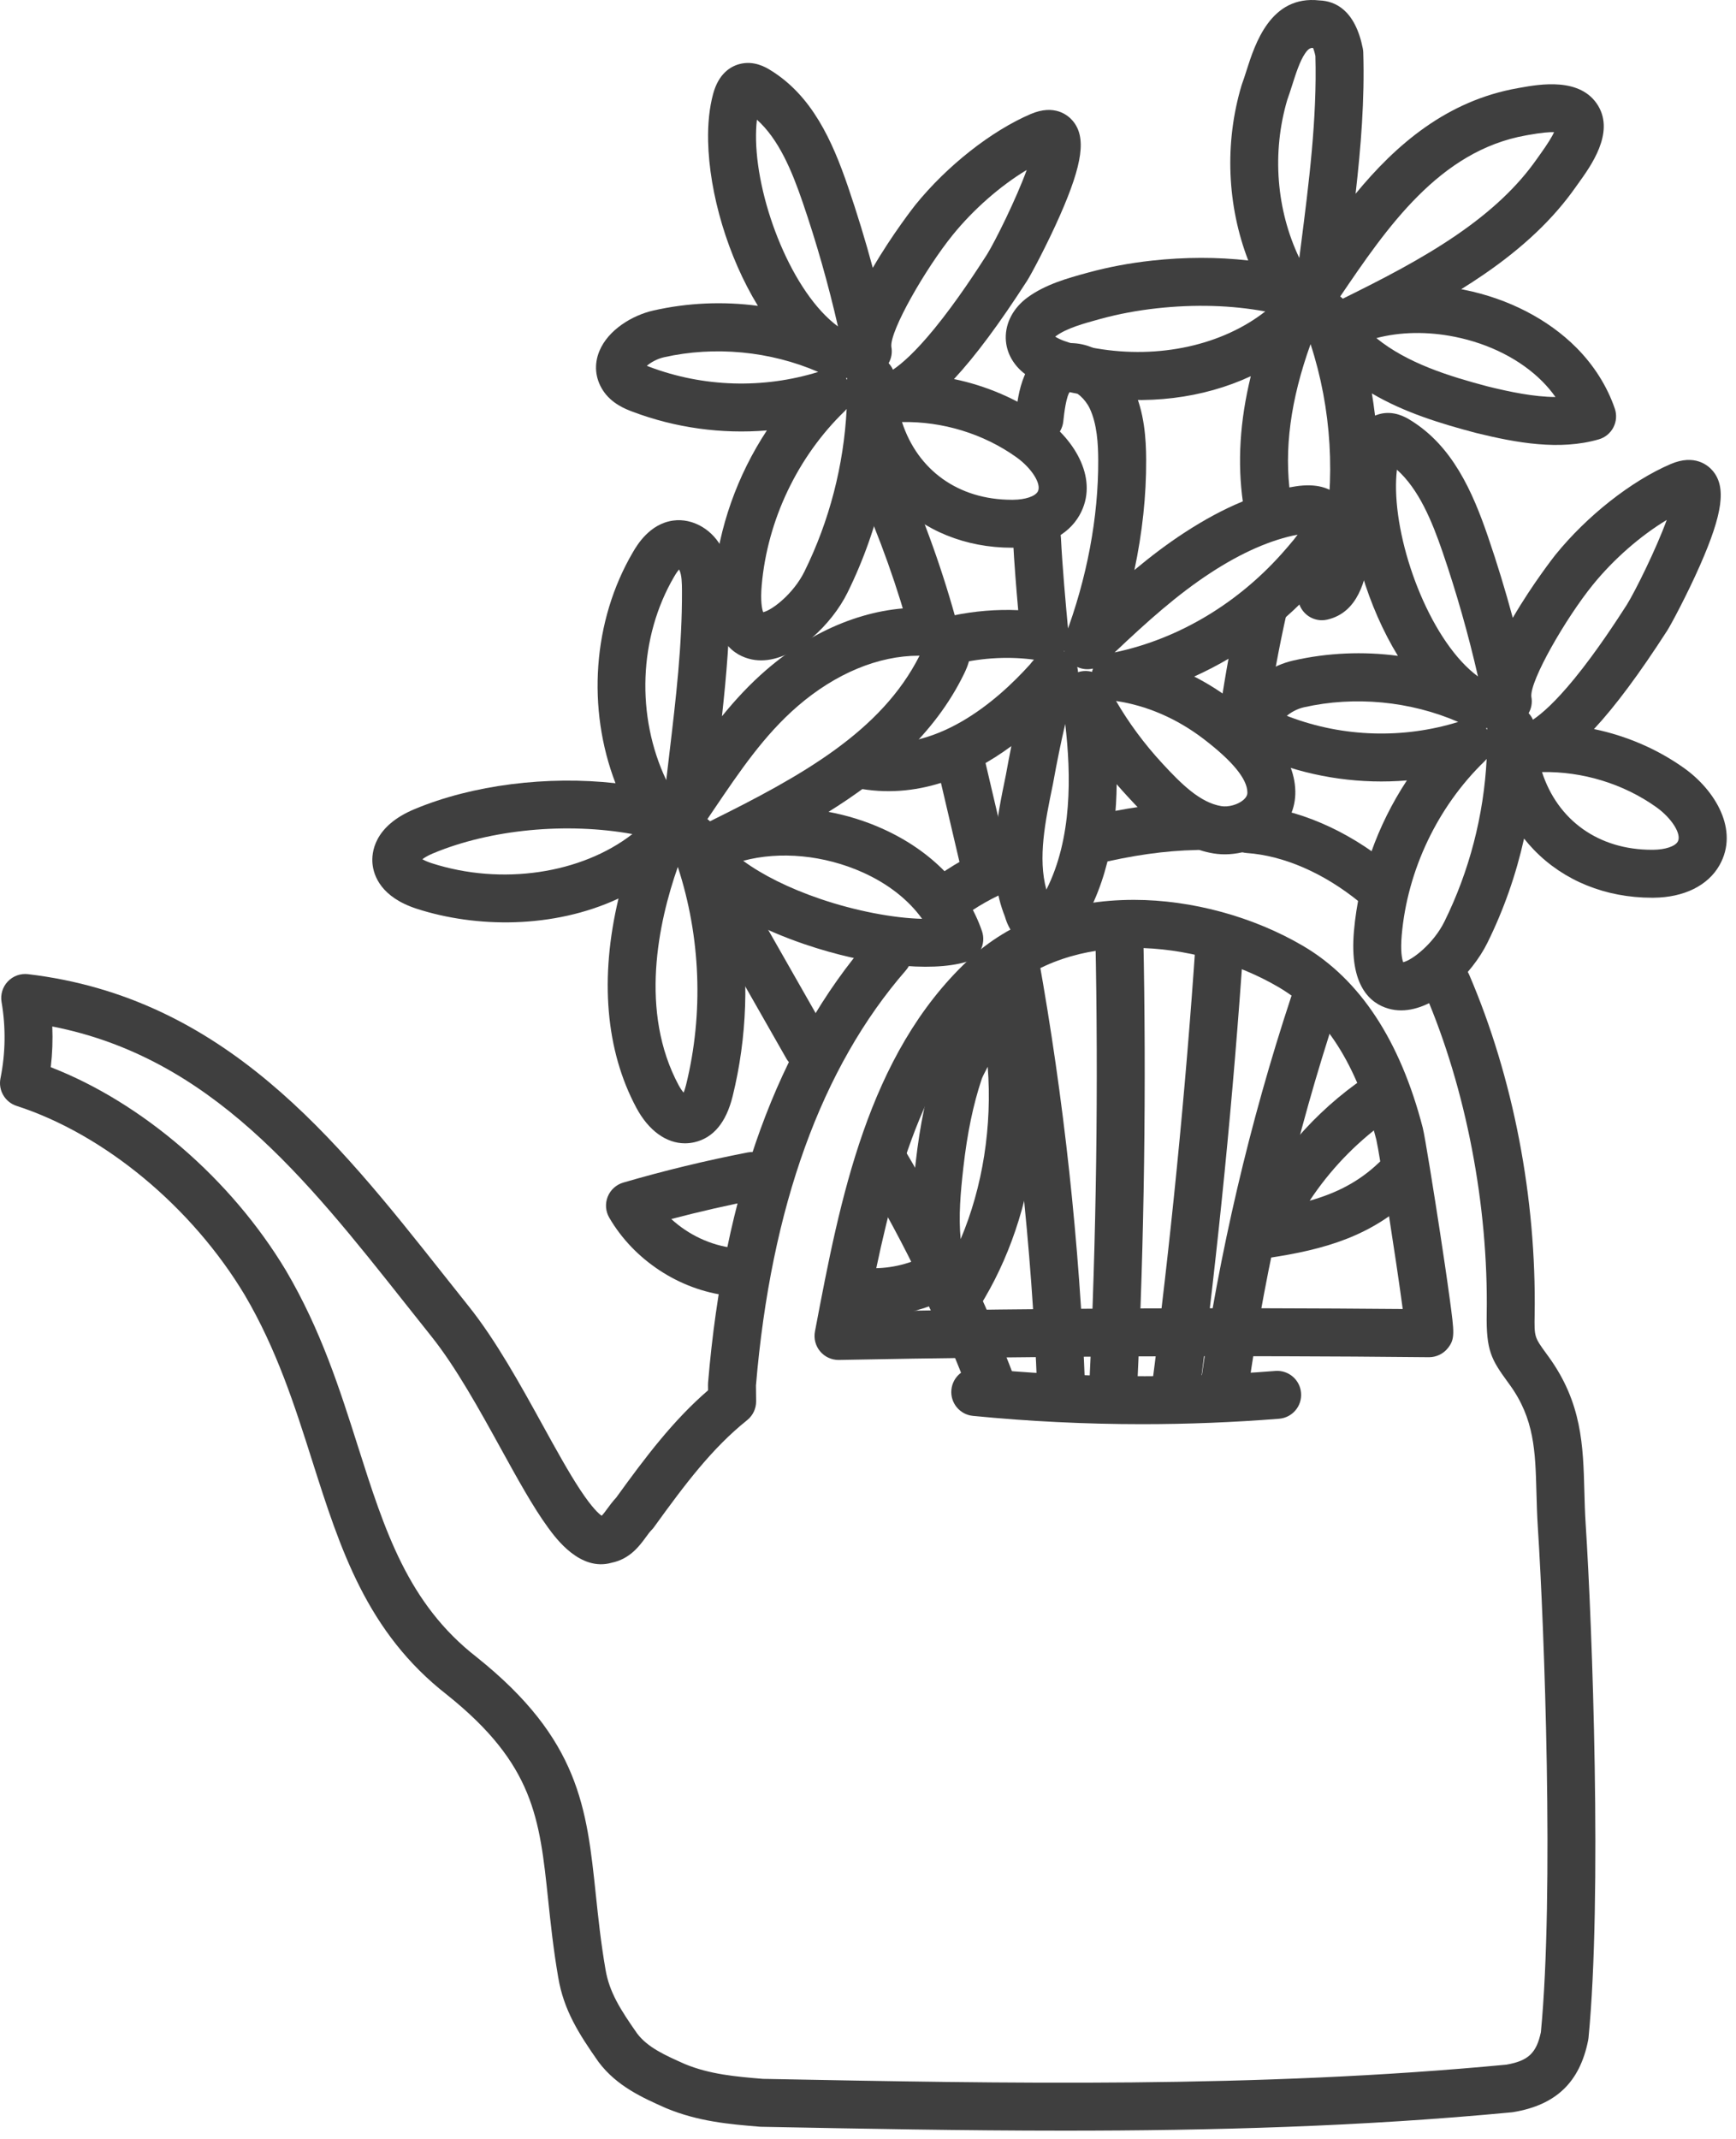
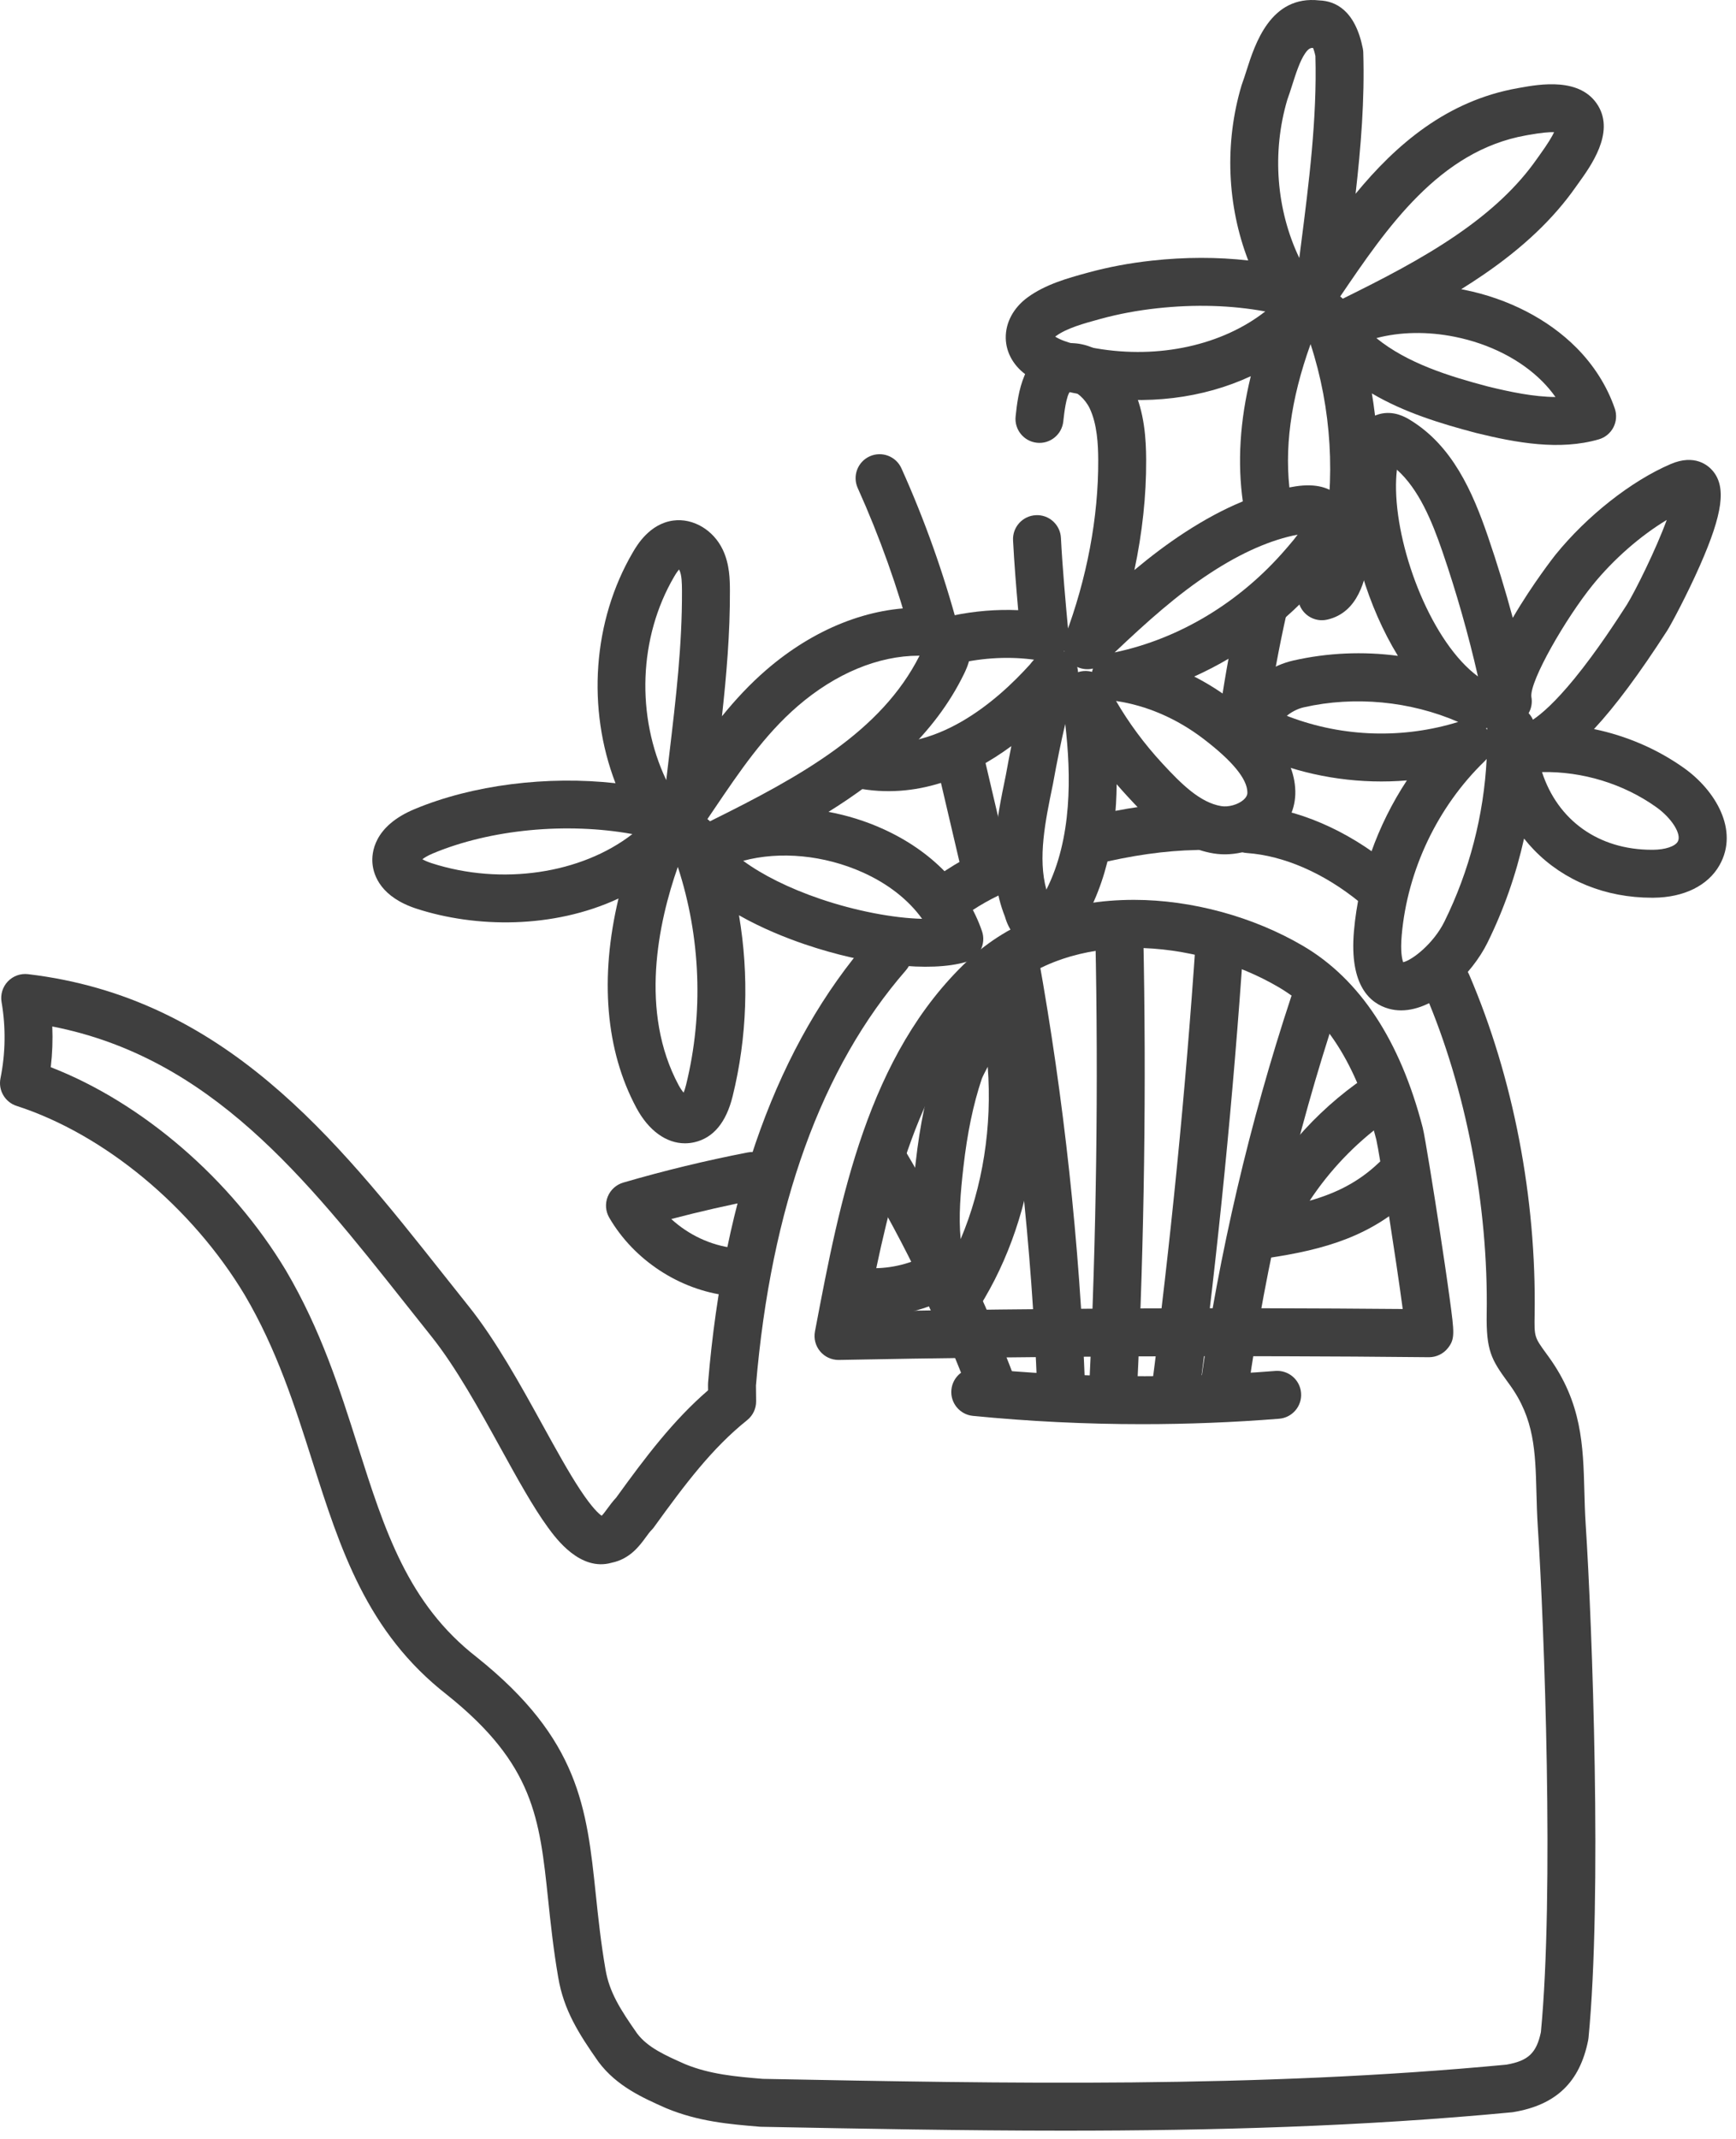
<svg xmlns="http://www.w3.org/2000/svg" width="100%" height="100%" viewBox="0 0 112 138" version="1.1" xml:space="preserve" style="fill-rule:evenodd;clip-rule:evenodd;stroke-linejoin:round;stroke-miterlimit:2;">
  <g transform="matrix(0.421,0,0,0.421,9.86217e-05,2.41097e-05)">
    <g transform="matrix(1,0,0,1,173.738,201.021)">
      <path d="M0,-55.778C-7.546,-55.778 -14.917,-53.633 -20.386,-48.486C-33.047,-36.57 -37.4,-17.582 -40.784,-0.071C-13.557,-0.559 13.986,-0.684 41.222,-0.445C40.221,-7.939 37.644,-24.423 37.172,-26.403C34.178,-37.956 29.29,-45.596 22.232,-49.744C15.941,-53.442 7.876,-55.778 0,-55.778M41.618,3.067L41.622,3.067L41.618,3.067ZM-45.242,7.36C-46.323,7.36 -47.351,6.883 -48.049,6.056C-48.763,5.21 -49.058,4.087 -48.851,2.999L-48.769,2.571C-45.03,-17.088 -40.793,-39.368 -25.421,-53.836C-18.955,-59.922 -10.156,-63.138 0.024,-63.138L0.082,-63.138C8.909,-63.127 18.34,-60.554 25.955,-56.077C34.656,-50.964 40.824,-41.593 44.288,-28.228C44.623,-26.937 46.05,-18.008 46.955,-12.081C47.388,-9.251 47.995,-5.198 48.432,-1.96C49.126,3.2 49.251,4.129 48.161,5.523C47.464,6.414 46.385,6.941 45.255,6.941L45.218,6.941C15.222,6.635 -15.189,6.776 -45.171,7.359C-45.194,7.36 -45.219,7.36 -45.242,7.36" style="fill:rgb(63,63,63);fill-rule:nonzero;" />
    </g>
    <g transform="matrix(1,0,0,1,210.678,123.239)">
      <path d="M0,15.833C-0.816,15.833 -1.638,15.562 -2.32,15.005C-7.79,10.541 -13.934,7.864 -19.619,7.467C-21.643,7.326 -23.169,5.571 -23.027,3.547C-22.887,1.523 -21.129,0 -19.107,0.139C-11.922,0.64 -4.31,3.898 2.325,9.314C3.896,10.597 4.131,12.911 2.848,14.482C2.122,15.372 1.065,15.833 0,15.833" style="fill:rgb(63,63,63);fill-rule:nonzero;" />
    </g>
    <g transform="matrix(1,0,0,1,166.809,122.9)">
      <path d="M0,9.676C-1.653,9.676 -3.155,8.551 -3.565,6.874C-4.047,4.903 -2.84,2.915 -0.869,2.434C5.427,0.895 11.086,0.099 16.434,0.001C16.457,0.001 16.479,0 16.503,0C18.5,0 20.137,1.6 20.174,3.606C20.211,5.634 18.598,7.309 16.569,7.346C11.771,7.435 6.637,8.162 0.875,9.57C0.582,9.642 0.289,9.676 0,9.676" style="fill:rgb(63,63,63);fill-rule:nonzero;" />
    </g>
    <g transform="matrix(1,0,0,1,145.96,128.373)">
      <path d="M0,12.413C-1.157,12.413 -2.297,11.867 -3.012,10.848C-4.176,9.186 -3.772,6.895 -2.111,5.731C0.967,3.575 4.22,1.876 7.559,0.683C9.47,0 11.571,0.995 12.254,2.905C12.937,4.816 11.941,6.918 10.031,7.601C7.311,8.573 4.645,9.968 2.104,11.747C1.464,12.197 0.728,12.413 0,12.413" style="fill:rgb(63,63,63);fill-rule:nonzero;" />
    </g>
    <g transform="matrix(1,0,0,1,163.122,142.177)">
      <path d="M0,184.299C-15.588,184.299 -31.044,184.001 -46.294,183.708L-46.478,183.705C-46.556,183.703 -46.634,183.699 -46.712,183.693C-51.328,183.308 -56.103,182.91 -61.043,180.852C-61.069,180.841 -61.097,180.829 -61.122,180.818C-64.631,179.258 -68.607,177.49 -71.385,173.787C-71.409,173.756 -71.433,173.723 -71.456,173.69C-74.412,169.466 -76.74,165.835 -77.58,160.8C-78.329,156.453 -78.751,152.439 -79.123,148.898C-80.435,136.421 -81.299,128.177 -94.6,117.53C-106.924,107.935 -110.981,95.169 -115.278,81.654C-117.939,73.285 -120.69,64.631 -125.61,56.268C-133.724,42.746 -147.129,31.627 -160.578,27.278C-162.354,26.704 -163.417,24.89 -163.05,23.06C-162.273,19.189 -162.217,15.253 -162.883,11.36C-163.078,10.218 -162.724,9.05 -161.926,8.211C-161.128,7.37 -159.979,6.955 -158.83,7.092C-128.795,10.653 -111.716,32.216 -95.199,53.07C-93.899,54.712 -92.599,56.354 -91.291,57.988C-87.12,63.203 -83.32,70.099 -79.968,76.184C-77.906,79.926 -75.959,83.46 -74.191,86.133C-72.375,88.879 -71.343,89.788 -70.922,90.077C-70.711,89.893 -70.328,89.368 -70.066,89.011C-69.68,88.482 -69.248,87.89 -68.699,87.306C-64.175,81.046 -59.937,75.447 -54.616,70.857L-54.626,70.028C-54.627,69.913 -54.623,69.797 -54.613,69.681C-52.191,40.655 -43.859,17.779 -29.851,1.691C-28.518,0.16 -26.198,0 -24.668,1.332C-23.138,2.664 -22.978,4.985 -24.31,6.514C-37.243,21.369 -44.971,42.766 -47.277,70.119L-47.25,72.52C-47.236,73.65 -47.745,74.723 -48.627,75.43C-53.969,79.705 -58.079,85.149 -62.897,91.819C-63.012,91.979 -63.139,92.128 -63.277,92.267C-63.534,92.523 -63.826,92.922 -64.135,93.345C-65.118,94.692 -66.59,96.705 -69.408,97.282C-74.212,98.639 -77.919,93.56 -79.153,91.868C-81.441,88.734 -83.852,84.36 -86.402,79.729C-89.612,73.903 -93.25,67.3 -97.028,62.577C-98.343,60.934 -99.651,59.282 -100.958,57.631C-116.321,38.235 -130.883,19.85 -155.11,15.106C-155.022,17.188 -155.1,19.272 -155.344,21.346C-141.308,26.798 -127.705,38.497 -119.294,52.515C-113.939,61.617 -111.062,70.672 -108.277,79.429C-104.162,92.372 -100.608,103.55 -90.067,111.748C-90.055,111.758 -90.041,111.769 -90.028,111.779C-74.315,124.35 -73.213,134.844 -71.817,148.13C-71.438,151.726 -71.048,155.445 -70.337,159.572C-69.748,163.105 -68.029,165.772 -65.475,169.423C-63.849,171.56 -61.221,172.735 -58.18,174.086C-54.352,175.672 -50.399,176.014 -46.219,176.362L-46.153,176.363C-8.977,177.077 29.463,177.817 67.718,174.185C71.066,173.604 72.334,172.415 73.012,169.199C75.045,148.023 73.543,107.223 72.541,91.809C72.421,89.957 72.374,88.207 72.329,86.516C72.16,80.211 72.026,75.233 68.234,70.007L67.933,69.593C65.41,66.129 64.617,64.764 64.707,59.122C64.973,42.547 61.537,24.676 55.281,10.093C54.481,8.229 55.345,6.07 57.209,5.269C59.073,4.47 61.233,5.333 62.033,7.197C68.78,22.925 72.339,41.408 72.053,59.239C71.998,62.694 71.998,62.694 73.872,65.269L74.18,65.693C79.31,72.759 79.486,79.345 79.673,86.319C79.716,87.943 79.762,89.621 79.872,91.332C80.889,106.979 82.409,148.537 80.306,170.104C80.293,170.226 80.275,170.347 80.251,170.467C78.97,176.873 75.333,180.363 68.805,181.451C68.72,181.466 68.634,181.477 68.549,181.486C45.607,183.67 22.668,184.299 0,184.299" style="fill:rgb(63,63,63);fill-rule:nonzero;" />
    </g>
    <g transform="matrix(1,0,0,1,198.858,115.242)">
      <path d="M0,-33.32C-4.087,-32.539 -8.551,-30.585 -13.286,-27.502C-18.436,-24.15 -23.083,-19.978 -28.047,-15.272C-18.131,-17.353 -8.843,-22.951 -1.838,-31.081L-1.488,-31.483C-0.801,-32.272 -0.327,-32.868 0,-33.32M-33.685,-12.558C-33.67,-12.456 -33.661,-12.352 -33.656,-12.248C-33.113,-12.426 -32.554,-12.472 -32.015,-12.398C-32.013,-12.397 -32.01,-12.397 -32.008,-12.397C-32.005,-12.396 -32.003,-12.396 -32,-12.396C-31.834,-12.373 -31.671,-12.338 -31.51,-12.293C-31.475,-12.465 -31.427,-12.634 -31.368,-12.798C-32.165,-12.608 -33.02,-12.687 -33.784,-13.048C-33.741,-12.892 -33.708,-12.733 -33.687,-12.572C-33.687,-12.572 -33.687,-12.571 -33.686,-12.57L-33.686,-12.568C-33.686,-12.567 -33.685,-12.565 -33.685,-12.564L-33.685,-12.558ZM-27.828,-7.832C-25.865,-4.455 -23.49,-1.249 -20.743,1.728C-17.841,4.871 -14.966,7.739 -11.703,8.278C-10.605,8.46 -9.149,8.052 -8.317,7.33C-7.689,6.786 -7.698,6.336 -7.703,6.143C-7.746,4.089 -10.025,1.328 -14.477,-2.063C-18.53,-5.15 -23.135,-7.138 -27.828,-7.832M-35.616,-4.31C-36.259,-1.587 -36.871,1.409 -37.493,4.857C-37.499,4.887 -37.505,4.917 -37.511,4.947L-37.542,5.097C-38.673,10.582 -39.84,16.237 -38.506,21.075C-34.547,13.233 -34.7,3.556 -35.616,-4.31M-38.78,30.253C-39.876,30.253 -40.766,29.964 -41.42,29.64C-43.065,28.824 -44.278,27.256 -44.859,25.206C-47.712,18.035 -46.132,10.377 -44.736,3.612L-44.715,3.507C-44.434,1.951 -44.154,0.481 -43.872,-0.918C-50.2,3.736 -58.412,7.334 -67.661,5.497C-69.65,5.102 -70.943,3.169 -70.549,1.179C-70.153,-0.811 -68.219,-2.104 -66.23,-1.709C-55.591,0.405 -46.148,-7.735 -40.987,-13.468C-40.662,-13.907 -40.292,-14.289 -39.972,-14.618C-39.663,-14.939 -39.307,-15.195 -38.921,-15.38C-38.604,-15.532 -38.269,-15.638 -37.925,-15.695C-37.923,-15.695 -37.922,-15.695 -37.92,-15.696L-37.914,-15.696C-37.338,-15.791 -36.736,-15.747 -36.165,-15.557C-36.028,-15.511 -35.893,-15.457 -35.76,-15.394C-35.962,-16.124 -35.938,-16.917 -35.656,-17.666C-32.283,-26.621 -30.521,-35.993 -30.561,-44.771C-30.571,-47.177 -30.729,-50.249 -31.861,-52.654C-32.548,-54.11 -34.024,-55.414 -34.833,-55.314C-35.481,-54.638 -35.794,-51.774 -35.898,-50.818L-35.916,-50.653C-36.138,-48.636 -37.954,-47.178 -39.968,-47.402C-41.984,-47.623 -43.44,-49.437 -43.219,-51.453L-43.201,-51.614C-42.863,-54.717 -42.159,-61.175 -36.539,-62.463C-31.694,-63.573 -27.175,-59.945 -25.215,-55.784C-23.469,-52.075 -23.229,-47.968 -23.214,-44.804C-23.188,-39.299 -23.803,-33.594 -25.018,-27.895C-22.533,-29.971 -19.997,-31.9 -17.295,-33.659C-11.284,-37.572 -5.731,-39.881 -0.318,-40.719C6.181,-41.725 7.603,-37.602 7.883,-36.314C8.799,-32.109 5.827,-28.696 4.052,-26.657L3.728,-26.285C-1.76,-19.917 -8.489,-14.895 -15.854,-11.578C-13.831,-10.547 -11.879,-9.319 -10.025,-7.907C-5.589,-4.528 -0.481,0.105 -0.357,5.989C-0.302,8.627 -1.42,11.076 -3.506,12.883C-5.978,15.024 -9.666,16.061 -12.902,15.526C-18.924,14.531 -23.268,9.825 -26.142,6.71C-26.686,6.121 -27.216,5.524 -27.734,4.919C-27.812,12.829 -29.343,21.276 -34.324,28.355C-34.717,28.912 -35.256,29.349 -35.882,29.617C-36.961,30.08 -37.933,30.253 -38.78,30.253" style="fill:rgb(63,63,63);fill-rule:nonzero;" />
    </g>
    <g transform="matrix(1,0,0,1,146.757,78.826)">
      <path d="M0,22.764C-1.706,22.764 -3.234,21.569 -3.593,19.832C-4.003,17.846 -2.725,15.902 -0.737,15.492C2.622,14.799 5.973,14.524 9.278,14.671C8.965,11.139 8.674,7.548 8.488,3.973C8.384,1.947 9.941,0.22 11.967,0.115C13.996,0 15.721,1.567 15.825,3.594C16.07,8.327 16.515,13.164 16.943,17.842L16.999,18.45C17.104,19.585 16.675,20.704 15.84,21.478C15.004,22.253 13.856,22.597 12.733,22.409C8.843,21.754 4.811,21.849 0.747,22.687C0.496,22.739 0.246,22.764 0,22.764" style="fill:rgb(63,63,63);fill-rule:nonzero;" />
    </g>
    <g transform="matrix(1,0,0,1,259.082,139.862)">
      <path d="M-45.012,-67.894C-45.125,-66.937 -45.17,-65.885 -45.146,-64.748L-45.146,-64.747C-44.933,-55.032 -39.547,-41.328 -32.591,-36.209C-34.06,-42.647 -35.877,-49.037 -38.01,-55.265C-39.668,-60.102 -41.67,-64.905 -45.012,-67.894M-24.828,-30.582C-24.556,-30.29 -24.331,-29.954 -24.165,-29.585C-22.835,-30.475 -20.756,-32.272 -17.798,-35.893C-14.328,-40.142 -11.251,-44.915 -9.771,-47.21C-8.501,-49.253 -5.274,-55.757 -3.664,-60.191C-7.687,-57.769 -11.81,-54.176 -15.01,-50.226C-19.156,-45.108 -24.657,-35.544 -24.411,-33.112C-24.235,-32.211 -24.404,-31.322 -24.828,-30.582M-31.363,-28.267C-31.303,-28.197 -31.245,-28.126 -31.189,-28.05C-31.189,-28.143 -31.187,-28.234 -31.181,-28.326C-31.241,-28.304 -31.302,-28.285 -31.363,-28.267M-61.88,-30.181C-61.76,-30.131 -61.619,-30.075 -61.454,-30.013C-53.199,-26.901 -44.04,-26.631 -35.618,-29.241C-42.963,-32.427 -51.483,-33.251 -59.271,-31.485C-60.348,-31.241 -61.316,-30.664 -61.88,-30.181M-22.779,-21.561C-20.394,-14.226 -14.188,-9.652 -5.935,-9.652C-5.869,-9.652 -5.805,-9.653 -5.739,-9.653C-3.901,-9.669 -2.388,-10.172 -1.973,-10.906C-1.342,-12.02 -2.882,-14.487 -5.269,-16.188C-10.314,-19.782 -16.594,-21.677 -22.779,-21.561M-31.259,-23.572C-31.357,-23.448 -31.465,-23.33 -31.581,-23.217C-38.777,-16.253 -43.404,-6.536 -44.277,3.444C-44.494,5.93 -44.226,7.103 -44.052,7.575C-42.654,7.252 -39.398,4.725 -37.731,1.35C-33.908,-6.395 -31.699,-14.93 -31.259,-23.572M-44.368,14.955C-45.006,14.955 -45.639,14.874 -46.263,14.7C-49.1,13.906 -52.328,11.198 -51.596,2.805C-50.881,-5.372 -48.02,-13.398 -43.484,-20.28C-50.428,-19.705 -57.479,-20.663 -64.046,-23.138C-65.104,-23.537 -67.304,-24.367 -68.636,-26.458C-69.803,-28.29 -69.988,-30.41 -69.158,-32.427C-67.795,-35.741 -64.025,-37.941 -60.895,-38.65C-55.615,-39.847 -50.177,-40.075 -44.861,-39.368C-49.471,-46.9 -52.315,-56.572 -52.49,-64.587L-52.49,-64.586C-52.55,-67.305 -52.29,-69.753 -51.717,-71.861C-50.88,-74.942 -49.081,-76.033 -47.72,-76.406C-45.476,-77.021 -43.626,-75.898 -43.018,-75.528C-36.546,-71.597 -33.446,-64.61 -31.061,-57.647C-29.657,-53.551 -28.387,-49.389 -27.256,-45.19C-24.232,-50.396 -20.784,-54.77 -20.718,-54.851C-15.874,-60.83 -9.113,-66.155 -3.073,-68.75C0.624,-70.339 2.676,-68.556 3.387,-67.716C5.479,-65.241 4.934,-61.183 1.438,-53.242C-0.548,-48.731 -3.023,-44.119 -3.597,-43.228C-7.834,-36.657 -11.522,-31.681 -14.812,-28.149C-9.859,-27.126 -5.111,-25.095 -1.006,-22.171C3.75,-18.783 7.476,-12.68 4.42,-7.285C2.651,-4.162 -1.029,-2.347 -5.676,-2.307C-5.761,-2.306 -5.845,-2.306 -5.929,-2.306C-13.023,-2.306 -19.435,-4.901 -24.006,-9.631C-24.541,-10.185 -25.049,-10.766 -25.528,-11.371C-26.757,-5.846 -28.64,-0.47 -31.145,4.602C-33.471,9.314 -39.063,14.955 -44.368,14.955" style="fill:rgb(63,63,63);fill-rule:nonzero;" />
    </g>
    <g transform="matrix(1,0,0,1,161.005,86.233)">
-       <path d="M-45.012,-67.895C-45.126,-66.938 -45.17,-65.886 -45.146,-64.749L-45.146,-64.748C-44.933,-55.033 -39.547,-41.329 -32.591,-36.21C-34.06,-42.647 -35.877,-49.038 -38.011,-55.266C-39.668,-60.103 -41.67,-64.905 -45.012,-67.895M-24.828,-30.583C-24.556,-30.291 -24.331,-29.955 -24.165,-29.585C-22.835,-30.476 -20.756,-32.273 -17.798,-35.894C-14.328,-40.143 -11.251,-44.916 -9.771,-47.21C-8.501,-49.254 -5.275,-55.758 -3.664,-60.192C-7.687,-57.77 -11.81,-54.177 -15.01,-50.227C-19.156,-45.109 -24.657,-35.544 -24.411,-33.113C-24.235,-32.212 -24.405,-31.322 -24.828,-30.583M-31.363,-28.268C-31.303,-28.198 -31.245,-28.126 -31.189,-28.051C-31.19,-28.144 -31.187,-28.235 -31.181,-28.326C-31.241,-28.305 -31.303,-28.286 -31.363,-28.268M-61.88,-30.182C-61.76,-30.132 -61.619,-30.076 -61.454,-30.013C-53.199,-26.902 -44.04,-26.632 -35.618,-29.242C-42.963,-32.428 -51.484,-33.252 -59.271,-31.486C-60.348,-31.242 -61.316,-30.665 -61.88,-30.182M-22.779,-21.562C-20.394,-14.227 -14.188,-9.653 -5.935,-9.653C-5.869,-9.653 -5.805,-9.653 -5.74,-9.654C-3.901,-9.67 -2.388,-10.173 -1.973,-10.907C-1.342,-12.021 -2.882,-14.488 -5.269,-16.189C-10.314,-19.783 -16.585,-21.685 -22.779,-21.562M-31.259,-23.573C-31.357,-23.449 -31.465,-23.331 -31.581,-23.218C-38.777,-16.254 -43.405,-6.537 -44.277,3.443C-44.494,5.929 -44.226,7.102 -44.053,7.574C-42.654,7.251 -39.398,4.724 -37.732,1.349C-33.908,-6.395 -31.699,-14.931 -31.259,-23.573M-44.368,14.954C-45.006,14.954 -45.639,14.873 -46.263,14.699C-49.1,13.905 -52.328,11.197 -51.596,2.804C-50.881,-5.373 -48.02,-13.399 -43.484,-20.281C-50.427,-19.705 -57.479,-20.664 -64.046,-23.139C-65.104,-23.538 -67.305,-24.368 -68.636,-26.459C-69.803,-28.291 -69.988,-30.411 -69.158,-32.428C-67.795,-35.742 -64.025,-37.942 -60.895,-38.651C-55.614,-39.848 -50.177,-40.076 -44.861,-39.369C-49.471,-46.901 -52.315,-56.573 -52.49,-64.588L-52.49,-64.587C-52.55,-67.305 -52.29,-69.754 -51.717,-71.862C-50.88,-74.942 -49.081,-76.033 -47.72,-76.407C-45.476,-77.021 -43.626,-75.899 -43.018,-75.529C-36.547,-71.598 -33.446,-64.611 -31.061,-57.647C-29.657,-53.552 -28.387,-49.39 -27.256,-45.19C-24.232,-50.397 -20.784,-54.771 -20.718,-54.852C-15.874,-60.831 -9.113,-66.156 -3.074,-68.751C0.624,-70.34 2.676,-68.557 3.387,-67.717C5.479,-65.242 4.934,-61.184 1.438,-53.243C-0.548,-48.732 -3.023,-44.12 -3.597,-43.229C-7.834,-36.658 -11.522,-31.682 -14.812,-28.15C-9.859,-27.127 -5.111,-25.096 -1.006,-22.172C3.749,-18.784 7.476,-12.681 4.42,-7.286C2.651,-4.163 -1.029,-2.348 -5.676,-2.308C-5.761,-2.307 -5.846,-2.307 -5.93,-2.307C-13.023,-2.307 -19.435,-4.902 -24.006,-9.631C-24.541,-10.186 -25.05,-10.767 -25.528,-11.372C-26.757,-5.847 -28.641,-0.471 -31.145,4.601C-33.471,9.313 -39.063,14.954 -44.368,14.954" style="fill:rgb(63,63,63);fill-rule:nonzero;" />
-     </g>
+       </g>
    <g transform="matrix(1,0,0,1,197.267,78.959)">
      <path d="M0,-63.661C-2.381,-55.587 -1.671,-46.791 1.844,-39.427C1.926,-40.07 2.008,-40.712 2.09,-41.354C3.313,-50.913 4.578,-60.794 4.312,-70.385C4.178,-70.998 4.053,-71.379 3.958,-71.61C3.588,-71.637 3.262,-71.545 2.737,-70.785C1.93,-69.612 1.306,-67.653 0.755,-65.923C0.514,-65.168 0.266,-64.388 0,-63.661M8.315,-33.37C8.381,-33.313 8.445,-33.253 8.508,-33.191C14.592,-36.198 20.497,-39.219 25.912,-42.926C31.276,-46.598 35.293,-50.392 38.193,-54.525C38.325,-54.713 38.478,-54.925 38.645,-55.156C39.979,-57.008 40.601,-58.077 40.892,-58.707C40.166,-58.732 38.948,-58.637 36.924,-58.274L36.616,-58.22C23.278,-55.864 15.222,-44.003 8.114,-33.532C8.183,-33.481 8.25,-33.427 8.315,-33.37M-35.563,-27.375C-33.99,-26.39 -31.485,-25.959 -29.27,-25.578C-19.614,-23.921 -9.965,-26.079 -3.374,-31.237C-8.578,-32.192 -14.141,-32.356 -19.955,-31.721C-22.961,-31.393 -25.868,-30.848 -28.595,-30.101L-28.843,-30.033C-31.159,-29.399 -33.784,-28.681 -35.447,-27.466C-35.489,-27.434 -35.528,-27.404 -35.563,-27.375M30.711,-19.748C34.214,-18.886 37.808,-18.146 41.1,-18.126C40.508,-18.965 39.835,-19.765 39.09,-20.514C35.766,-23.851 31.007,-26.278 25.69,-27.349C21.478,-28.198 17.3,-28.119 13.656,-27.152C18.401,-23.289 24.794,-21.312 30.711,-19.748M5.305,16.077C3.627,16.077 2.111,14.92 1.726,13.214C1.294,11.306 2.432,9.409 4.287,8.874C4.743,8.254 5.105,6.292 5.265,5.429C5.317,5.146 5.367,4.877 5.417,4.63C7.454,-5.545 6.791,-16.381 3.571,-26.229C0.491,-17.667 -0.519,-10.039 0.484,-2.987C0.771,-0.978 -0.626,0.882 -2.635,1.168C-4.644,1.45 -6.503,0.057 -6.789,-1.952C-7.659,-8.067 -7.269,-14.466 -5.59,-21.316C-12.882,-17.92 -21.61,-16.808 -30.498,-18.336C-33.35,-18.825 -36.88,-19.432 -39.733,-21.324C-41.846,-22.723 -43.087,-24.836 -43.139,-27.119C-43.193,-29.51 -41.97,-31.799 -39.781,-33.398C-37.027,-35.41 -33.564,-36.357 -30.782,-37.119L-30.536,-37.186C-27.436,-38.036 -24.144,-38.654 -20.753,-39.024C-15.658,-39.58 -10.714,-39.587 -5.98,-39.047C-9.218,-47.449 -9.646,-57.031 -7.008,-65.87C-6.984,-65.947 -6.96,-66.023 -6.932,-66.098C-6.709,-66.697 -6.484,-67.404 -6.245,-68.153C-4.951,-72.215 -2.556,-79.738 4.932,-78.894C7.371,-78.804 10.402,-77.409 11.576,-71.538C11.616,-71.339 11.64,-71.136 11.646,-70.932C11.873,-63.677 11.282,-56.413 10.468,-49.267C16.677,-56.813 24.464,-63.534 35.338,-65.454L35.628,-65.506C38.67,-66.052 44.999,-67.184 47.656,-62.728C50.146,-58.553 46.542,-53.55 44.605,-50.862C44.458,-50.658 44.324,-50.471 44.207,-50.305C40.793,-45.439 36.166,-41.042 30.062,-36.864C28.939,-36.095 27.805,-35.358 26.657,-34.645C26.821,-34.615 26.981,-34.583 27.141,-34.551C33.865,-33.197 39.958,-30.053 44.295,-25.698C46.987,-22.995 49.026,-19.764 50.192,-16.353C50.518,-15.402 50.438,-14.36 49.975,-13.468C49.51,-12.577 48.7,-11.914 47.734,-11.636C41.74,-9.907 35.151,-11.088 28.924,-12.622C28.903,-12.627 28.883,-12.632 28.863,-12.638C23.57,-14.036 17.932,-15.743 12.965,-18.678C14.337,-10.494 14.242,-2.023 12.621,6.072C12.578,6.286 12.534,6.52 12.489,6.765C11.965,9.602 10.988,14.883 6.119,15.985C5.847,16.048 5.573,16.077 5.305,16.077" style="fill:rgb(63,63,63);fill-rule:nonzero;" />
    </g>
    <g transform="matrix(1,0,0,1,119.839,149.119)">
      <path d="M0,-43.699L0.004,-43.699L0,-43.699ZM-15.782,-61.856C-15.95,-61.661 -16.191,-61.335 -16.506,-60.8C-21.994,-51.449 -22.374,-39.353 -17.739,-29.584C-17.585,-30.917 -17.428,-32.241 -17.273,-33.542C-16.256,-42.113 -15.294,-50.208 -15.331,-58.597C-15.336,-59.84 -15.37,-61.015 -15.712,-61.734C-15.732,-61.777 -15.757,-61.819 -15.782,-61.856M-11.433,-23.614C-11.294,-23.511 -11.162,-23.397 -11.039,-23.273C3.077,-30.254 15.219,-37.041 21.074,-48.648L20.95,-48.648C14.755,-48.648 8.188,-45.915 2.4,-40.919L2.4,-40.918C-2.718,-36.5 -6.473,-30.946 -10.449,-25.066L-11.433,-23.614ZM-55.11,-17.461C-54.813,-17.286 -54.357,-17.07 -53.698,-16.857C-42.956,-13.387 -30.739,-15.247 -22.931,-21.317C-32.987,-23.139 -44.653,-22.051 -53.489,-18.356C-54.273,-18.029 -54.793,-17.705 -55.11,-17.461M-5.948,-17.22C-3.048,-15.078 1.059,-13.017 5.833,-11.39C11.294,-9.529 17.111,-8.431 21.47,-8.331C19.378,-11.236 16.28,-13.68 12.415,-15.424C6.473,-18.104 -0.327,-18.734 -5.948,-17.22M-15.966,-16.286C-18.975,-7.707 -21.885,5.908 -15.836,17.172C-15.57,17.666 -15.302,18.04 -15.077,18.302C-14.964,18.028 -14.832,17.639 -14.699,17.099C-12.001,6.159 -12.462,-5.574 -15.966,-16.286M-14.871,26.068C-17.734,26.068 -20.439,24.127 -22.309,20.647C-27.043,11.831 -27.952,0.693 -25.057,-11.441C-35.099,-6.769 -46.951,-6.956 -55.957,-9.866C-61.461,-11.644 -62.578,-14.946 -62.755,-16.755C-62.915,-18.399 -62.608,-22.506 -56.323,-25.134C-47.393,-28.869 -35.95,-30.274 -25.516,-29.108C-29.906,-40.51 -29.045,-53.951 -22.842,-64.519C-22.211,-65.594 -20.291,-68.863 -16.674,-69.356C-13.651,-69.767 -10.525,-67.931 -9.078,-64.891C-8.002,-62.63 -7.991,-60.222 -7.984,-58.63C-7.956,-52.114 -8.51,-45.673 -9.203,-39.367C-7.162,-41.883 -4.937,-44.29 -2.4,-46.479C4.912,-52.794 13.437,-56.176 21.583,-55.988C25.741,-55.894 27.546,-53.991 28.327,-52.41C29.713,-49.607 28.343,-46.788 27.893,-45.863C23.365,-36.551 15.398,-29.871 7.123,-24.72C9.967,-24.188 12.777,-23.321 15.437,-22.12C22.949,-18.732 28.351,-13.16 30.646,-6.434C30.971,-5.484 30.892,-4.442 30.429,-3.552C29.965,-2.661 29.157,-1.999 28.193,-1.72C22.693,-0.125 12.986,-1.191 3.464,-4.436C0.671,-5.388 -3.045,-6.854 -6.593,-8.875C-5.031,0.31 -5.338,9.826 -7.566,18.859C-8.556,22.87 -10.524,25.239 -13.419,25.902C-13.905,26.013 -14.391,26.068 -14.871,26.068" style="fill:rgb(63,63,63);fill-rule:nonzero;" />
    </g>
    <g transform="matrix(1,0,0,1,175.029,209.446)">
      <path d="M0,8.775C-8.668,8.775 -17.337,8.351 -25.936,7.505C-27.955,7.306 -29.431,5.508 -29.231,3.49C-29.033,1.471 -27.234,0 -25.217,0.194C-10.096,1.681 5.252,1.825 20.401,0.62C22.423,0.458 24.194,1.968 24.354,3.991C24.516,6.013 23.007,7.783 20.984,7.944C14.018,8.498 7.009,8.775 0,8.775" style="fill:rgb(63,63,63);fill-rule:nonzero;" />
    </g>
    <g transform="matrix(1,0,0,1,123.681,133.651)">
-       <path d="M0,30.372C-1.276,30.372 -2.517,29.705 -3.194,28.517L-16.018,6.013C-17.022,4.25 -16.407,2.007 -14.646,1.003C-12.882,0 -10.64,0.613 -9.635,2.376L3.188,24.879C4.193,26.642 3.578,28.885 1.815,29.89C1.242,30.216 0.617,30.372 0,30.372" style="fill:rgb(63,63,63);fill-rule:nonzero;" />
-     </g>
+       </g>
    <g transform="matrix(1,0,0,1,152.158,173.705)">
      <path d="M0,42.749C-1.485,42.749 -2.885,41.841 -3.438,40.367C-7.899,28.504 -13.449,16.966 -19.935,6.073C-20.972,4.33 -20.4,2.076 -18.656,1.038C-16.914,0 -14.659,0.572 -13.621,2.315C-6.915,13.58 -1.175,25.513 3.438,37.782C4.152,39.681 3.191,41.799 1.292,42.513C0.866,42.673 0.43,42.749 0,42.749" style="fill:rgb(63,63,63);fill-rule:nonzero;" />
    </g>
    <g transform="matrix(1,0,0,1,143.272,69.087)">
      <path d="M0,31.676C-1.623,31.676 -3.107,30.593 -3.547,28.95C-5.668,21.011 -8.455,13.186 -11.831,5.69C-12.664,3.841 -11.84,1.666 -9.99,0.833C-8.14,0 -5.965,0.824 -5.132,2.674C-1.595,10.53 1.327,18.732 3.551,27.053C4.075,29.013 2.911,31.027 0.951,31.551C0.633,31.635 0.313,31.676 0,31.676" style="fill:rgb(63,63,63);fill-rule:nonzero;" />
    </g>
    <g transform="matrix(1,0,0,1,150.721,113.375)">
      <path d="M0,22.028C-1.667,22.028 -3.177,20.885 -3.572,19.192L-6.925,4.877C-7.388,2.902 -6.161,0.925 -4.187,0.463C-2.211,0 -0.234,1.227 0.228,3.202L3.58,17.516C4.043,19.492 2.816,21.468 0.841,21.93C0.56,21.996 0.277,22.028 0,22.028" style="fill:rgb(63,63,63);fill-rule:nonzero;" />
    </g>
    <g transform="matrix(1,0,0,1,162.616,143.224)">
      <path d="M0,73.212C-1.964,73.212 -3.593,71.659 -3.668,69.68C-4.502,47.932 -6.878,26.045 -10.731,4.624C-11.09,2.628 -9.763,0.718 -7.767,0.358C-5.773,0 -3.86,1.327 -3.501,3.323C0.412,25.08 2.826,47.31 3.673,69.399C3.751,71.426 2.171,73.132 0.143,73.209C0.095,73.212 0.047,73.212 0,73.212" style="fill:rgb(63,63,63);fill-rule:nonzero;" />
    </g>
    <g transform="matrix(1,0,0,1,170.584,139.639)">
      <path d="M0,76.778C-0.06,76.778 -0.119,76.776 -0.18,76.773C-2.206,76.675 -3.77,74.954 -3.672,72.927C-2.567,50.001 -2.248,26.734 -2.724,3.775C-2.766,1.746 -1.155,0.068 0.873,0.026C2.903,0 4.58,1.594 4.622,3.622C5.101,26.75 4.778,50.186 3.666,73.281C3.571,75.248 1.948,76.778 0,76.778" style="fill:rgb(63,63,63);fill-rule:nonzero;" />
    </g>
    <g transform="matrix(1,0,0,1,187.615,149.757)">
      <path d="M0,66.568C-0.172,66.568 -0.345,66.556 -0.52,66.531C-2.528,66.247 -3.926,64.388 -3.642,62.38C-0.794,42.255 3.88,22.268 10.251,2.971C10.888,1.045 12.967,0 14.892,0.635C16.817,1.271 17.863,3.348 17.228,5.275C10.993,24.157 6.419,43.716 3.633,63.409C3.373,65.243 1.801,66.568 0,66.568" style="fill:rgb(63,63,63);fill-rule:nonzero;" />
    </g>
    <g transform="matrix(1,0,0,1,190.635,89.184)">
      <path d="M0,23.648C-0.177,23.648 -0.356,23.636 -0.536,23.609C-2.544,23.315 -3.933,21.45 -3.639,19.443C-2.846,14.024 -1.838,8.568 -0.641,3.226C-0.198,1.246 1.765,0 3.746,0.444C5.727,0.888 6.972,2.852 6.528,4.832C5.371,9.996 4.396,15.27 3.63,20.506C3.363,22.334 1.794,23.648 0,23.648" style="fill:rgb(63,63,63);fill-rule:nonzero;" />
    </g>
    <g transform="matrix(1,0,0,1,180.043,140.63)">
      <path d="M0,76.871C-0.159,76.871 -0.319,76.861 -0.48,76.84C-2.492,76.577 -3.91,74.733 -3.647,72.722C-0.659,49.848 1.644,26.58 3.198,3.562C3.334,1.538 5.085,0 7.11,0.144C9.135,0.281 10.665,2.033 10.528,4.057C8.964,27.226 6.645,50.649 3.638,73.673C3.396,75.523 1.816,76.871 0,76.871" style="fill:rgb(63,63,63);fill-rule:nonzero;" />
    </g>
    <g transform="matrix(1,0,0,1,193.688,164.895)">
      <path d="M0,27.919C-1.14,27.919 -2.228,27.388 -2.928,26.463C-3.737,25.395 -3.899,23.97 -3.353,22.746C0.477,14.185 6.502,6.733 14.072,1.197C15.709,0 18.009,0.356 19.206,1.994C20.403,3.632 20.046,5.93 18.408,7.127C13.92,10.409 10.061,14.472 7.011,19.087C11.103,17.928 14.559,16.194 17.655,13.226C19.119,11.822 21.445,11.872 22.849,13.336C24.252,14.801 24.203,17.127 22.738,18.53C16.514,24.496 9.36,26.583 0.535,27.88C0.356,27.906 0.178,27.919 0,27.919" style="fill:rgb(63,63,63);fill-rule:nonzero;" />
    </g>
    <g transform="matrix(1,0,0,1,149.382,198.16)">
      <path d="M0,-45.796C0.001,-45.795 0.001,-45.793 0.002,-45.792C0.001,-45.793 0.001,-45.795 0,-45.796M1.981,-34.701C1.545,-33.876 1.177,-33.151 1.071,-32.854C-0.256,-28.874 -1.155,-24.54 -1.757,-19.222C-2.188,-15.409 -2.501,-11.807 -2.167,-8.293C1.226,-16.302 2.678,-25.599 1.981,-34.701M-3.252,5.107C-3.339,5.107 -3.426,5.104 -3.514,5.098C-4.825,5.004 -5.987,4.217 -6.56,3.034C-10.38,-4.864 -9.888,-12.7 -9.057,-20.048C-8.396,-25.888 -7.392,-30.698 -5.896,-35.184C-5.55,-36.221 -4.76,-37.696 -3.394,-40.215C-2.378,-42.085 -0.536,-45.478 -0.143,-46.733C-0.178,-48.358 0.876,-49.868 2.512,-50.339C4.46,-50.903 6.497,-49.778 7.06,-47.83C12.114,-30.326 9.329,-10.663 -0.207,3.487C-0.893,4.504 -2.036,5.107 -3.252,5.107" style="fill:rgb(63,63,63);fill-rule:nonzero;" />
    </g>
    <g transform="matrix(1,0,0,1,112.013,176.2)">
      <path d="M0,22.358C-0.144,22.358 -0.288,22.35 -0.435,22.333C-7.896,21.455 -14.876,16.873 -18.65,10.377C-19.217,9.4 -19.304,8.216 -18.884,7.168C-18.465,6.12 -17.587,5.322 -16.503,5.005C-10.248,3.18 -3.834,1.627 2.562,0.388C4.557,0 6.48,1.304 6.866,3.296C7.252,5.288 5.95,7.215 3.958,7.601C-0.421,8.449 -4.808,9.45 -9.144,10.588C-6.509,13.005 -3.121,14.619 0.424,15.036C2.438,15.274 3.88,17.099 3.644,19.114C3.423,20.983 1.836,22.358 0,22.358" style="fill:rgb(63,63,63);fill-rule:nonzero;" />
    </g>
    <g transform="matrix(1,0,0,1,133.867,192.065)">
      <path d="M0,9.608C-1.015,9.608 -2.031,9.546 -3.045,9.42C-5.058,9.171 -6.487,7.336 -6.237,5.322C-5.988,3.309 -4.154,1.879 -2.14,2.129C0.955,2.513 4.102,2.057 6.959,0.812C8.819,0 10.984,0.851 11.794,2.711C12.604,4.57 11.754,6.735 9.895,7.546C6.766,8.91 3.394,9.608 0,9.608" style="fill:rgb(63,63,63);fill-rule:nonzero;" />
    </g>
  </g>
</svg>